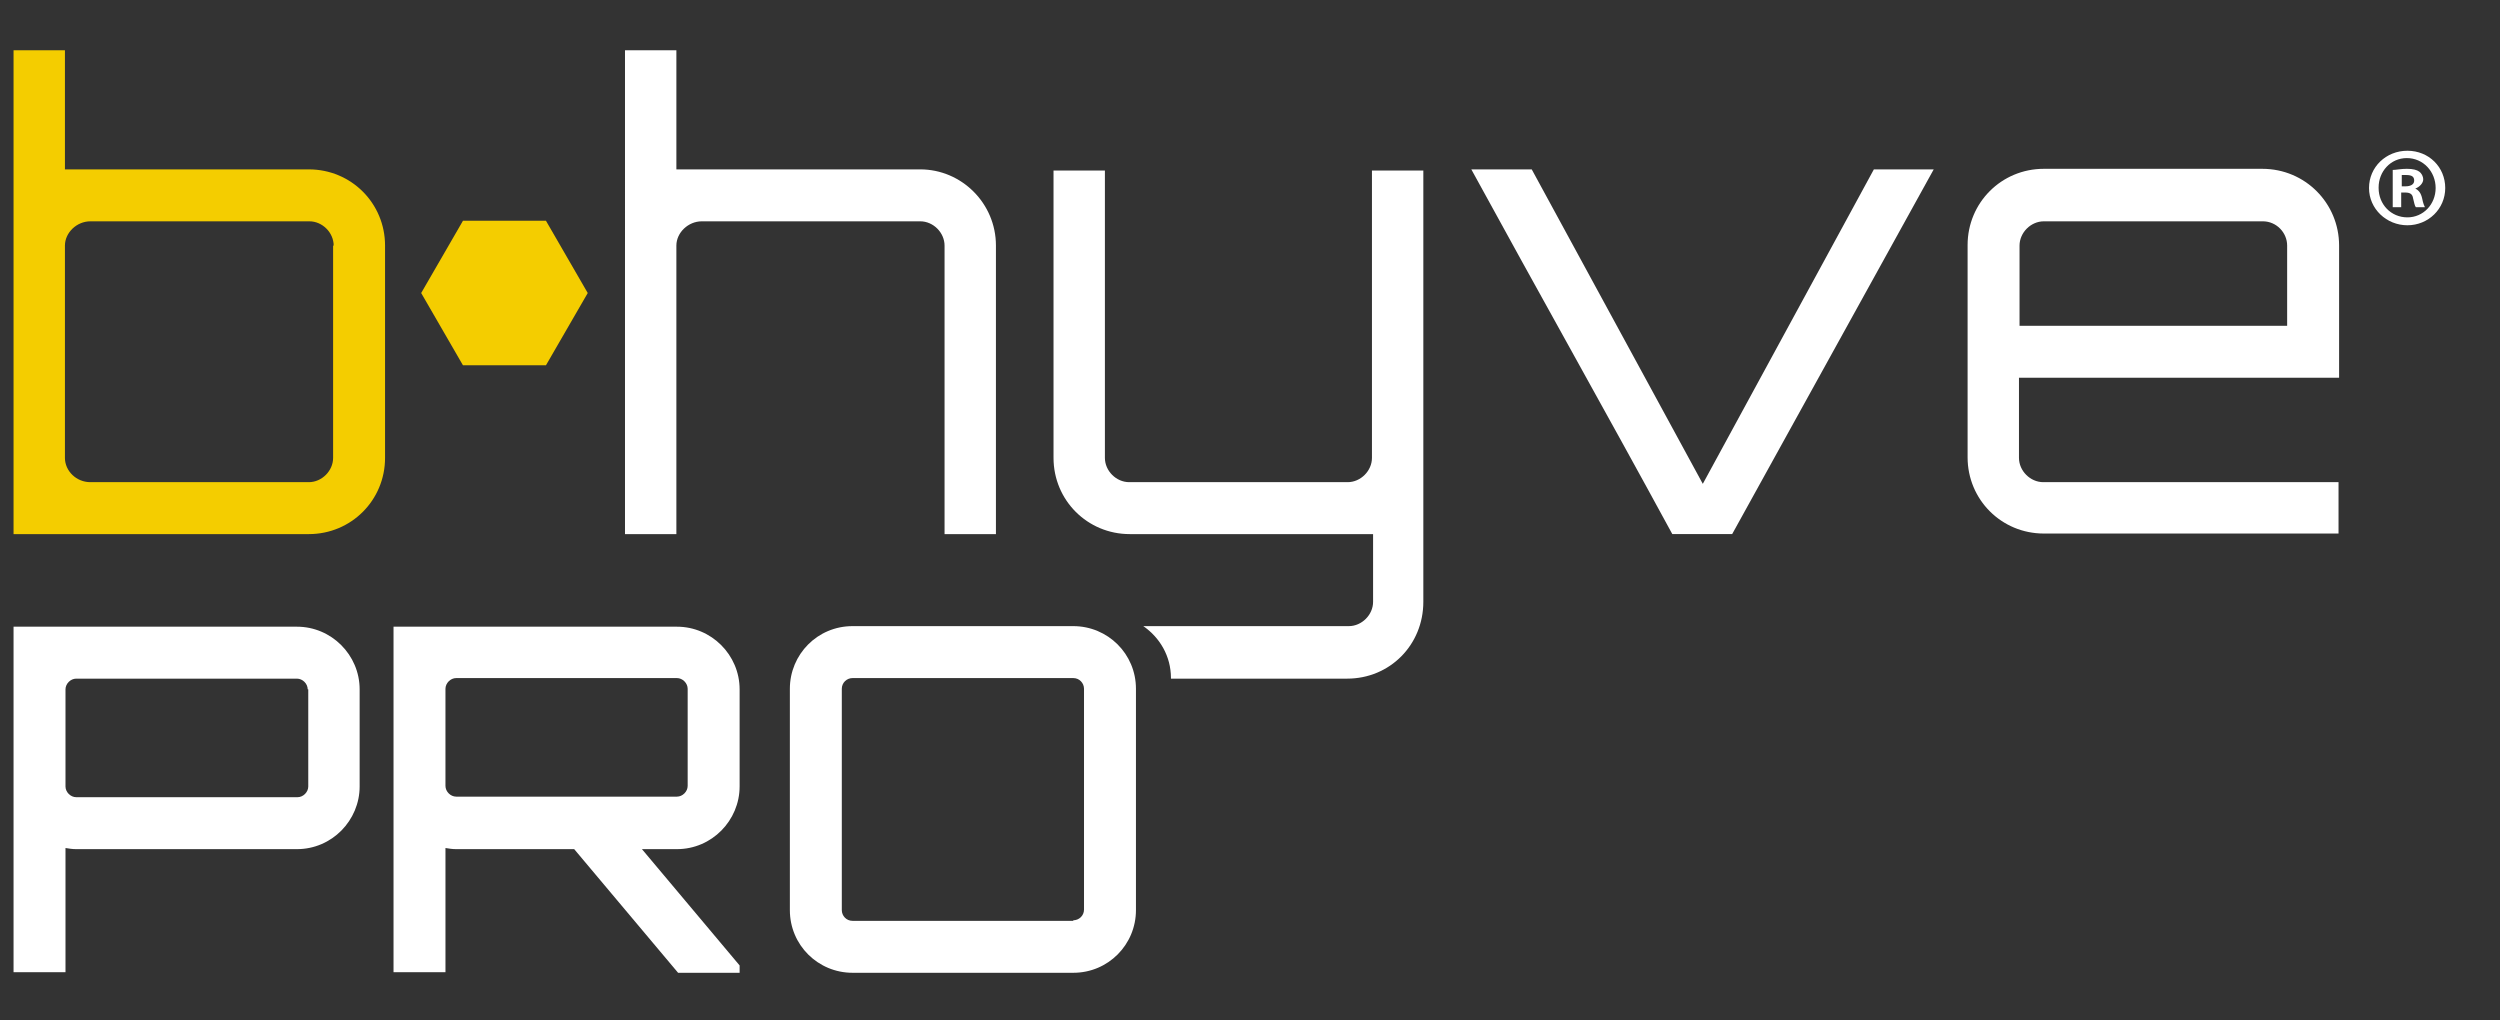
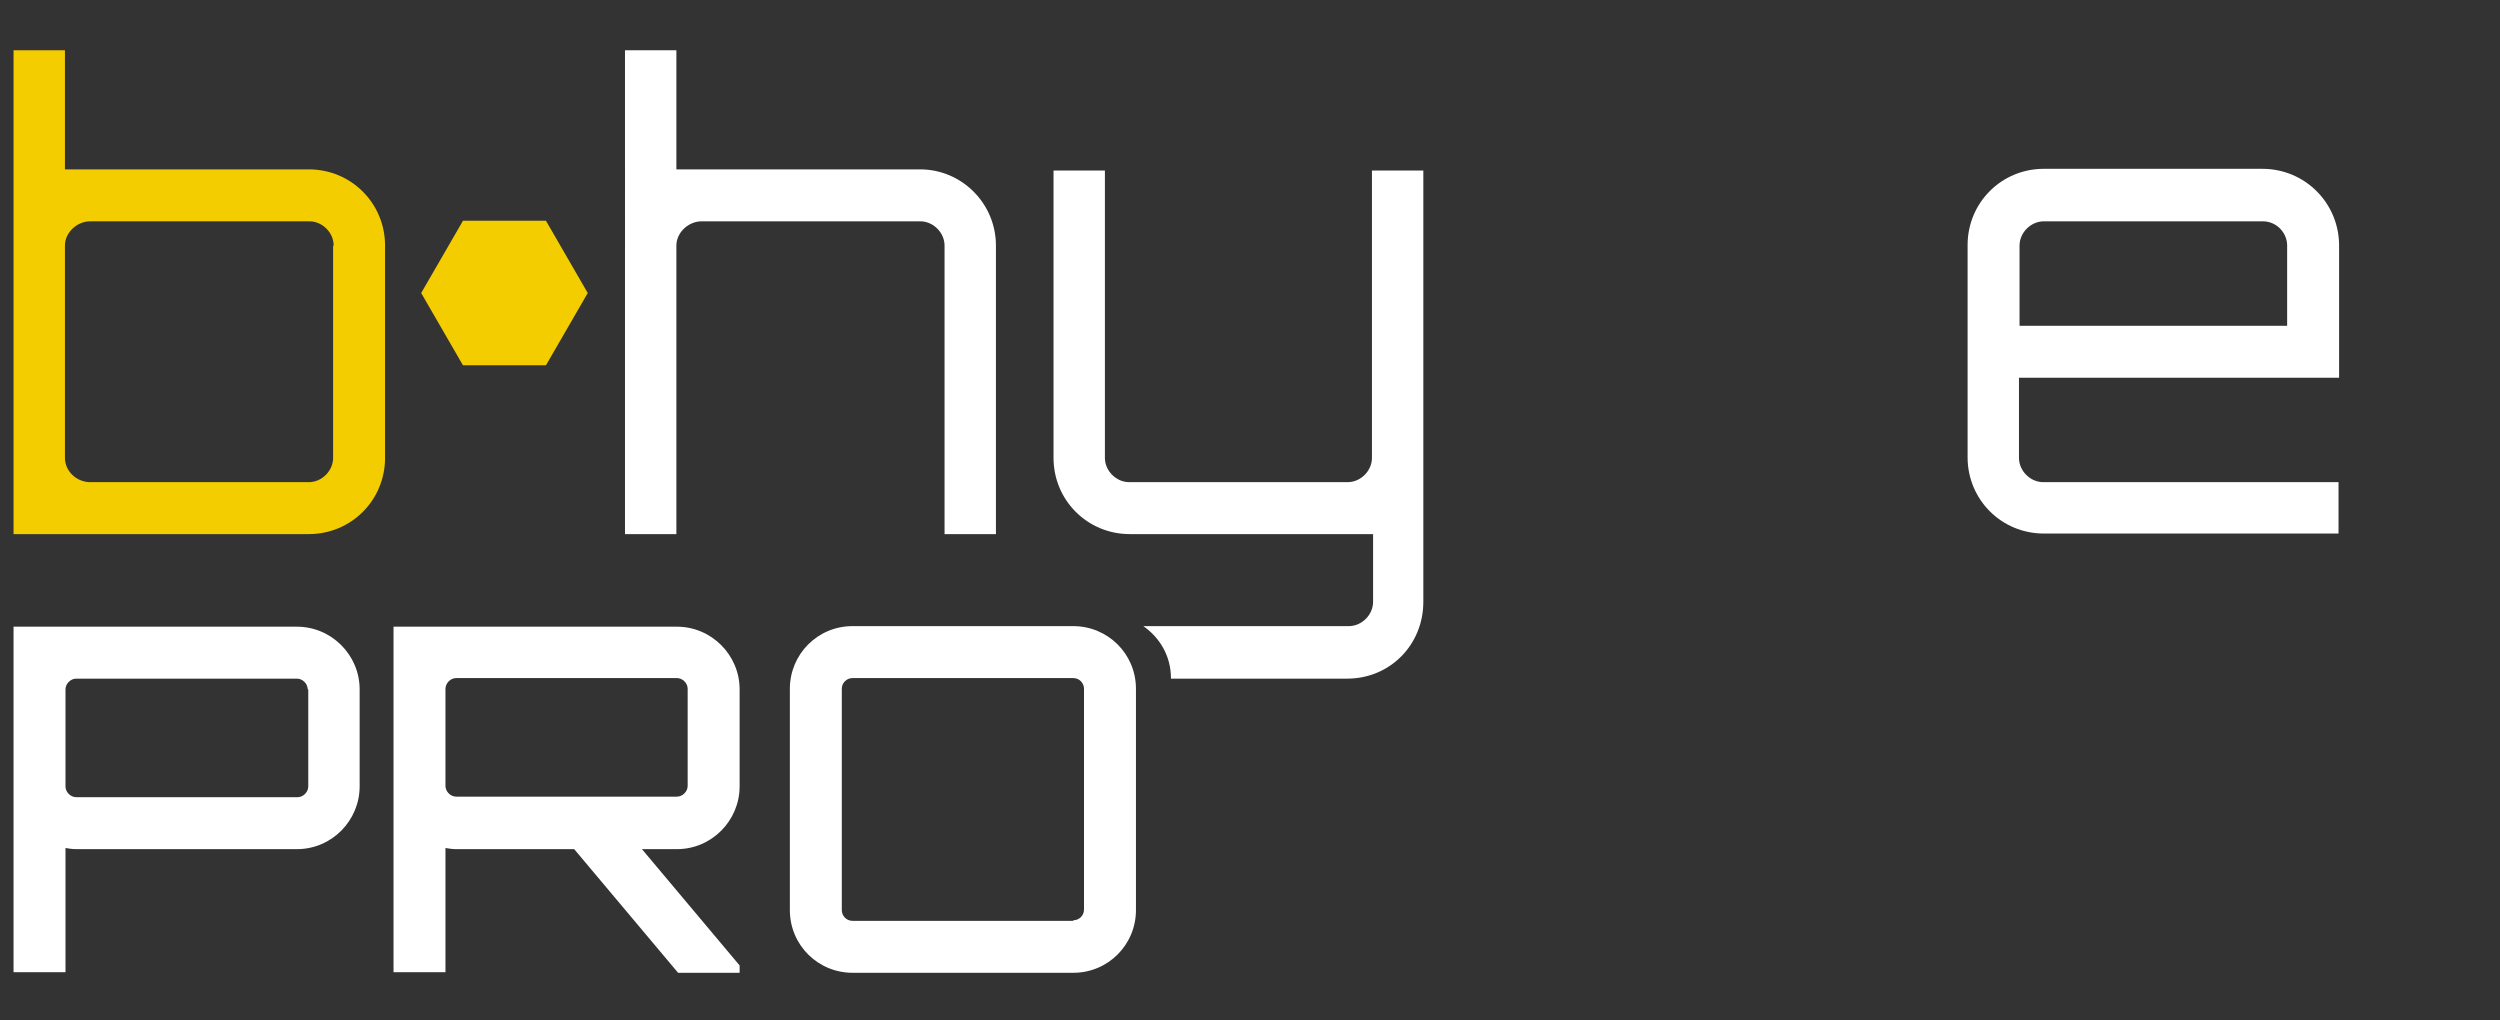
<svg xmlns="http://www.w3.org/2000/svg" version="1.1" viewBox="0 0 442.8 180.7">
  <rect x="0" y="0" width="442.8" height="180.7" fill="#333333" stroke="none" />
  <defs>
    <style>
      .cls-1 {
        fill: #f4cd00;
      }

      .cls-2 {
        fill: #fff;
      }
    </style>
  </defs>
  <g>
    <g id="Layer_1">
      <g>
        <polygon class="cls-1" points="104.1 51.9 96.7 39.1 82 39.1 74.6 51.9 82 64.7 96.7 64.7 104.1 51.9" />
        <path class="cls-1" d="M68.2,43.5v37.6c0,7.5-6,13.5-13.5,13.5H2.4V8.9h9.1v21.1h43.2c7.5,0,13.5,6,13.5,13.5ZM59.1,43.5c0-2.3-2-4.3-4.3-4.3H16c-2.4,0-4.5,2-4.5,4.3v37.6c0,2.3,2,4.3,4.5,4.3h38.7c2.3,0,4.3-2,4.3-4.3v-37.6h0Z" />
      </g>
      <path class="cls-2" d="M176.4,43.5v51.1h-9.1v-51.1c0-2.3-2-4.3-4.3-4.3h-38.7c-2.4,0-4.5,2-4.5,4.3v51.1h-9.1V8.9h9.1v21.1h43.2c7.3,0,13.4,6,13.4,13.5Z" />
      <path class="cls-2" d="M207.4,120.1c0-3.9-2-7.2-4.9-9.2h36.4c2.3,0,4.3-2,4.3-4.3v-12h-43.1c-7.5,0-13.5-6-13.5-13.5V30.2h9.1v50.9c0,2.3,2,4.3,4.3,4.3h38.7c2.3,0,4.3-2,4.3-4.3V30.2h9.1v76.4c0,7.6-5.9,13.6-13.5,13.6h-31.2Z" />
-       <path class="cls-2" d="M342.5,30l-35.7,64.6h-10.6c-11.8-21.7-23.8-43-35.6-64.6h10.7l30.3,55.7,30.3-55.7h10.6Z" />
      <path class="cls-2" d="M414.3,43.5v23.4h-56.7v14.2c0,2.3,2,4.3,4.3,4.3h52.3v9.1h-52.2c-7.5,0-13.5-6-13.5-13.5v-37.6c0-7.5,6-13.5,13.5-13.5h38.7c7.6,0,13.6,6.1,13.6,13.6ZM405.1,57.7v-14.2c0-2.3-1.9-4.3-4.3-4.3h-38.8c-2.3,0-4.3,2-4.3,4.3v14.2h47.4Z" />
      <path class="cls-2" d="M52.6,111c6.1,0,11.1,5,11.1,11.1v17.2c0,6-4.9,11.1-11.1,11.1H13.5c-.7,0-1.3-.1-1.9-.2v22H2.4v-61.2h50.2ZM54.5,122.1c0-1-.9-1.9-1.9-1.9H13.5c-1,0-1.9.9-1.9,1.9v17.2c0,1,.9,1.9,1.9,1.9h39.2c1,0,1.9-.9,1.9-1.9v-17.2h-.1Z" />
      <path class="cls-2" d="M131,139.3c0,6-4.9,11.1-11.1,11.1h-6.2l17.3,20.6v1.3h-10.9l-18.4-21.9h-20.9c-.7,0-1.3-.1-1.9-.2v22h-9.2v-61.2h50.2c6.1,0,11.1,5,11.1,11.1v17.2h0ZM119.9,141.1c1,0,1.9-.9,1.9-1.9v-17.2c0-1-.9-1.9-1.9-1.9h-39.1c-1,0-1.9.9-1.9,1.9v17.2c0,1,.9,1.9,1.9,1.9h39.1Z" />
      <path class="cls-2" d="M190.1,110.9c6.1,0,11.1,4.9,11.1,11.1v39.2c0,6.1-4.9,11.1-11.1,11.1h-39.1c-6.1,0-11.1-4.9-11.1-11.1v-39.2c0-6.1,4.9-11.1,11.1-11.1h39.1ZM190.1,163c1,0,1.9-.8,1.9-1.9v-39.1c0-1-.8-1.9-1.9-1.9h-39.1c-1,0-1.9.8-1.9,1.9v39.2c0,1,.8,1.9,1.9,1.9h39.1Z" />
-       <path class="cls-2" d="M433.1,33.3c0,3.7-3,6.6-6.7,6.6s-6.8-2.9-6.8-6.6,3-6.6,6.8-6.6,6.7,2.9,6.7,6.6ZM421.3,33.3c0,2.9,2.2,5.2,5.1,5.2,2.8,0,5-2.3,5-5.2s-2.2-5.3-5.1-5.3-5,2.4-5,5.2ZM425.3,36.7h-1.5v-6.6c.6,0,1.4-.2,2.5-.2s1.8.2,2.2.5c.4.3.7.8.7,1.4s-.6,1.3-1.4,1.6h0c.6.3,1,.8,1.2,1.7.2,1,.4,1.4.5,1.6h-1.6c-.2-.2-.3-.8-.5-1.6-.1-.7-.5-1-1.4-1h-.7v2.6ZM425.4,33h.7c.8,0,1.5-.3,1.5-1s-.4-1-1.4-1-.7,0-.8,0v1.9Z" />
    </g>
  </g>
</svg>